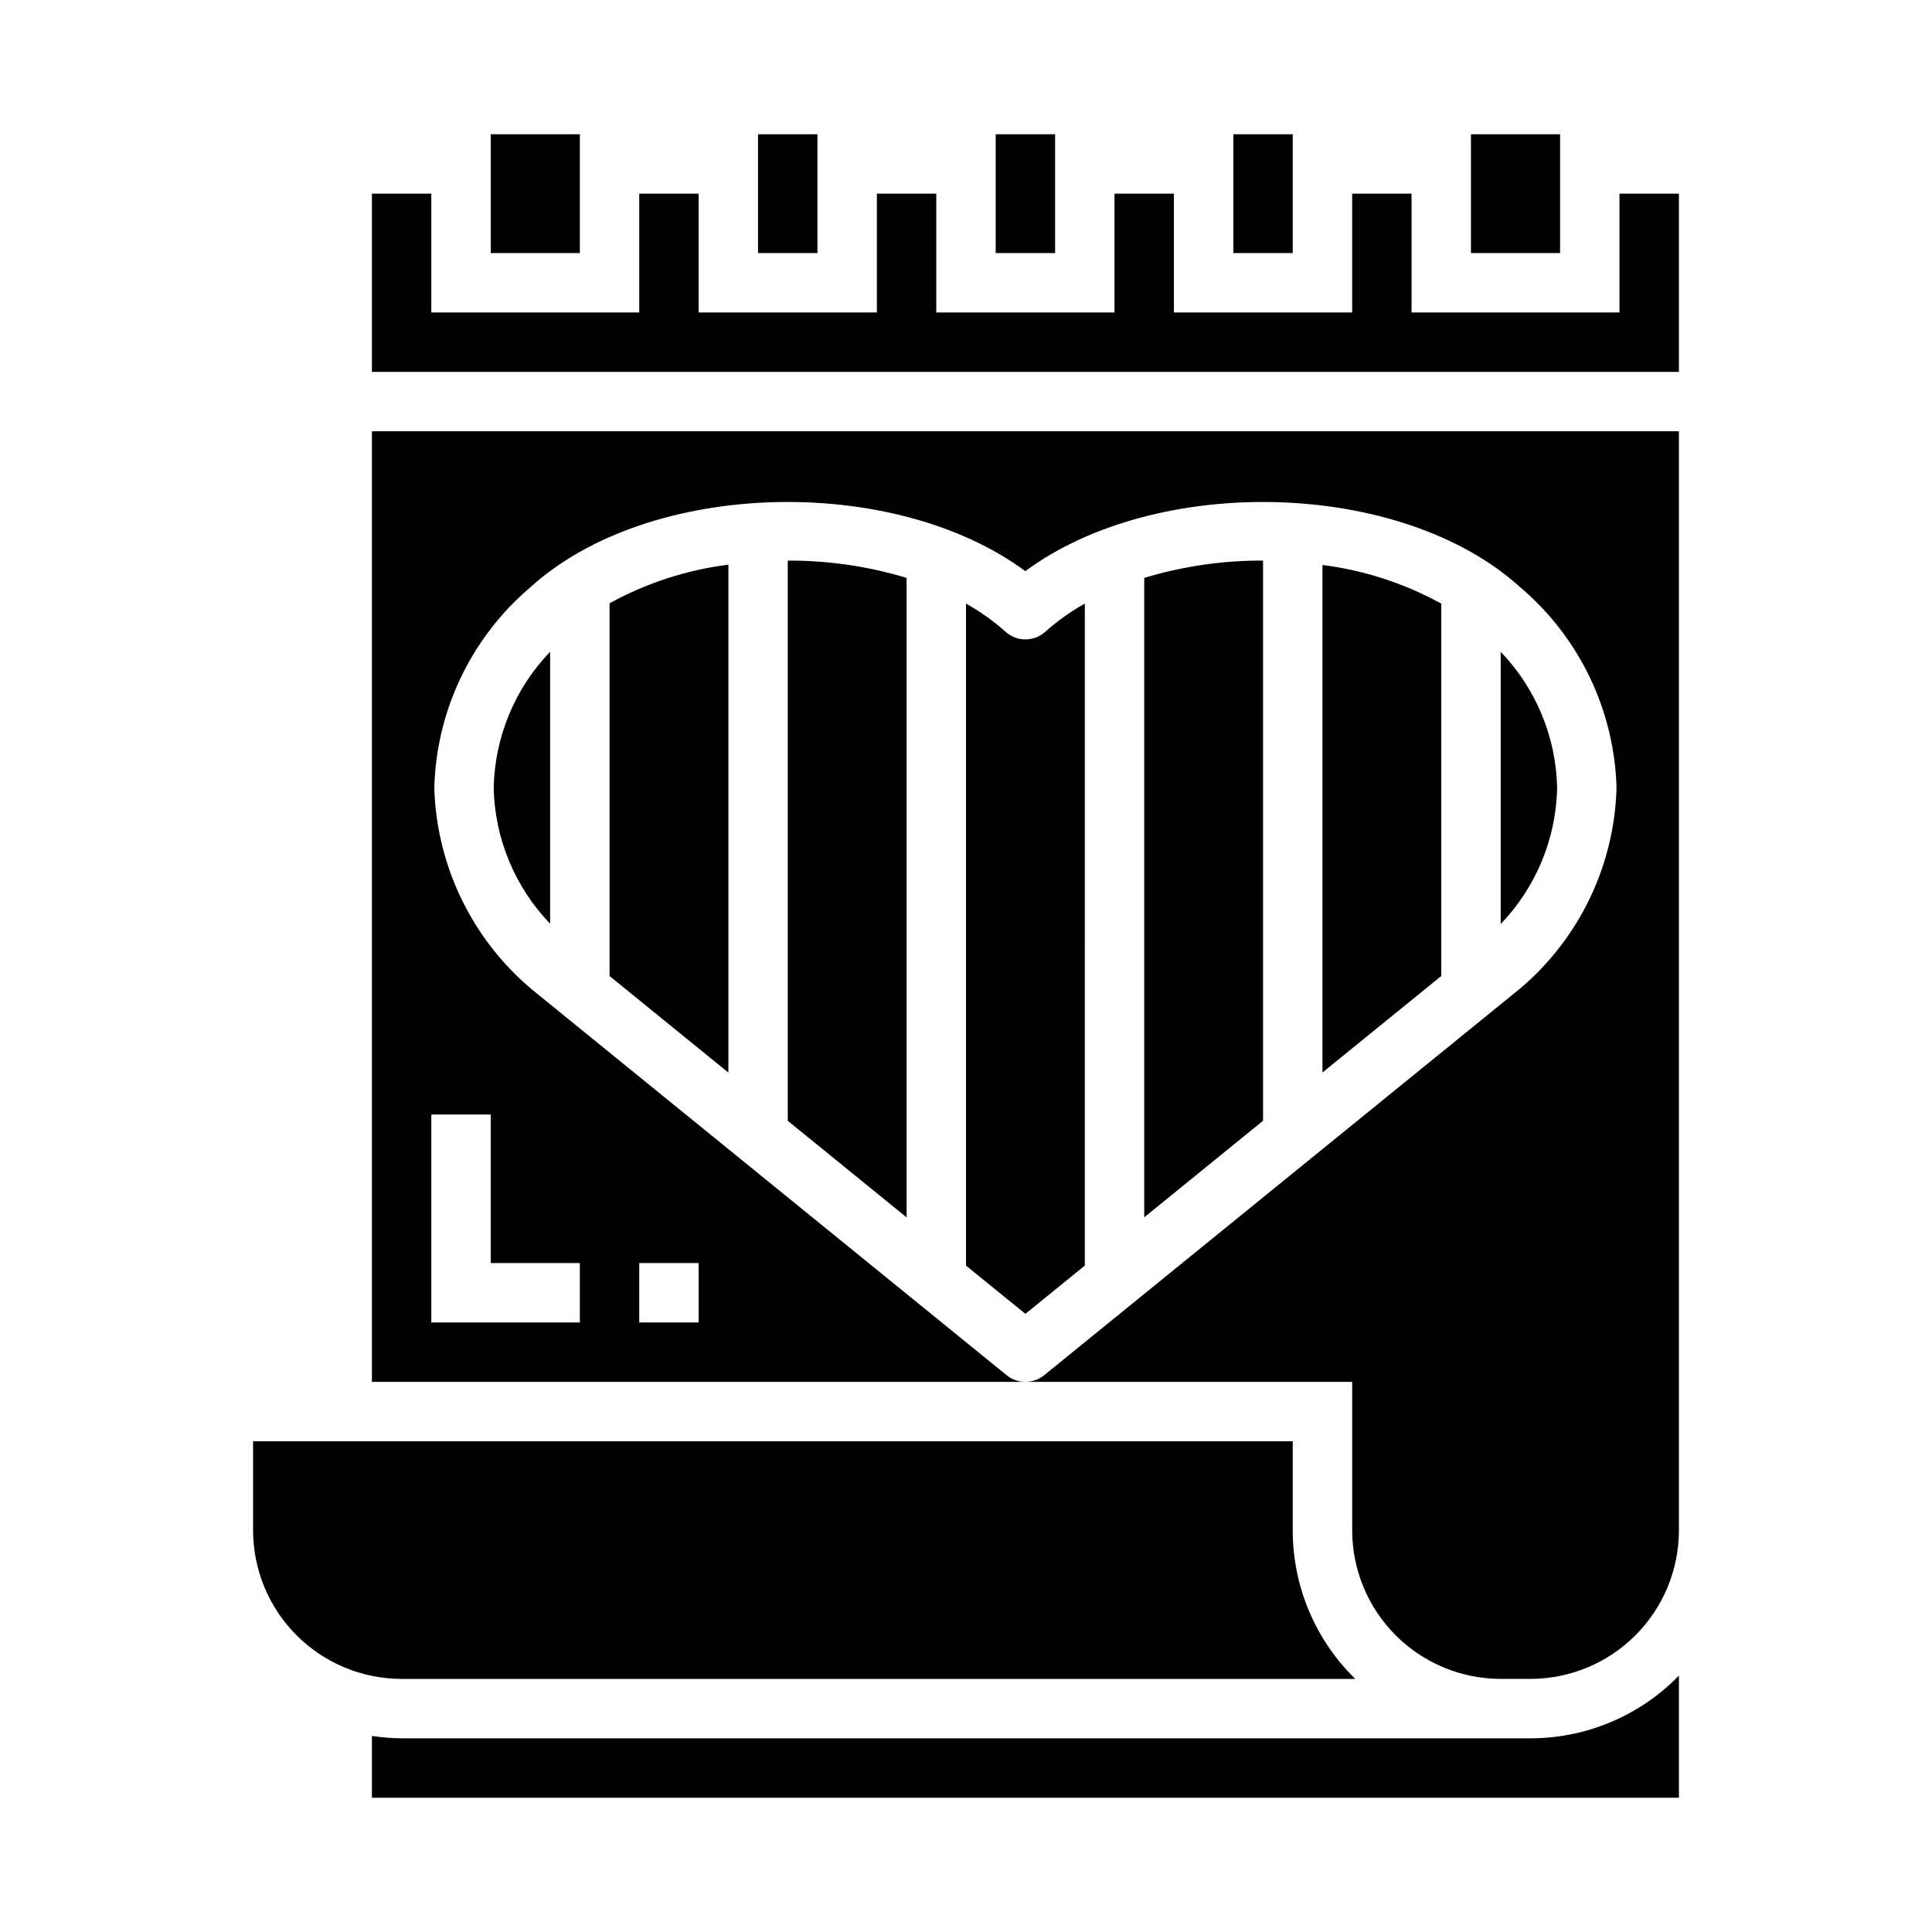
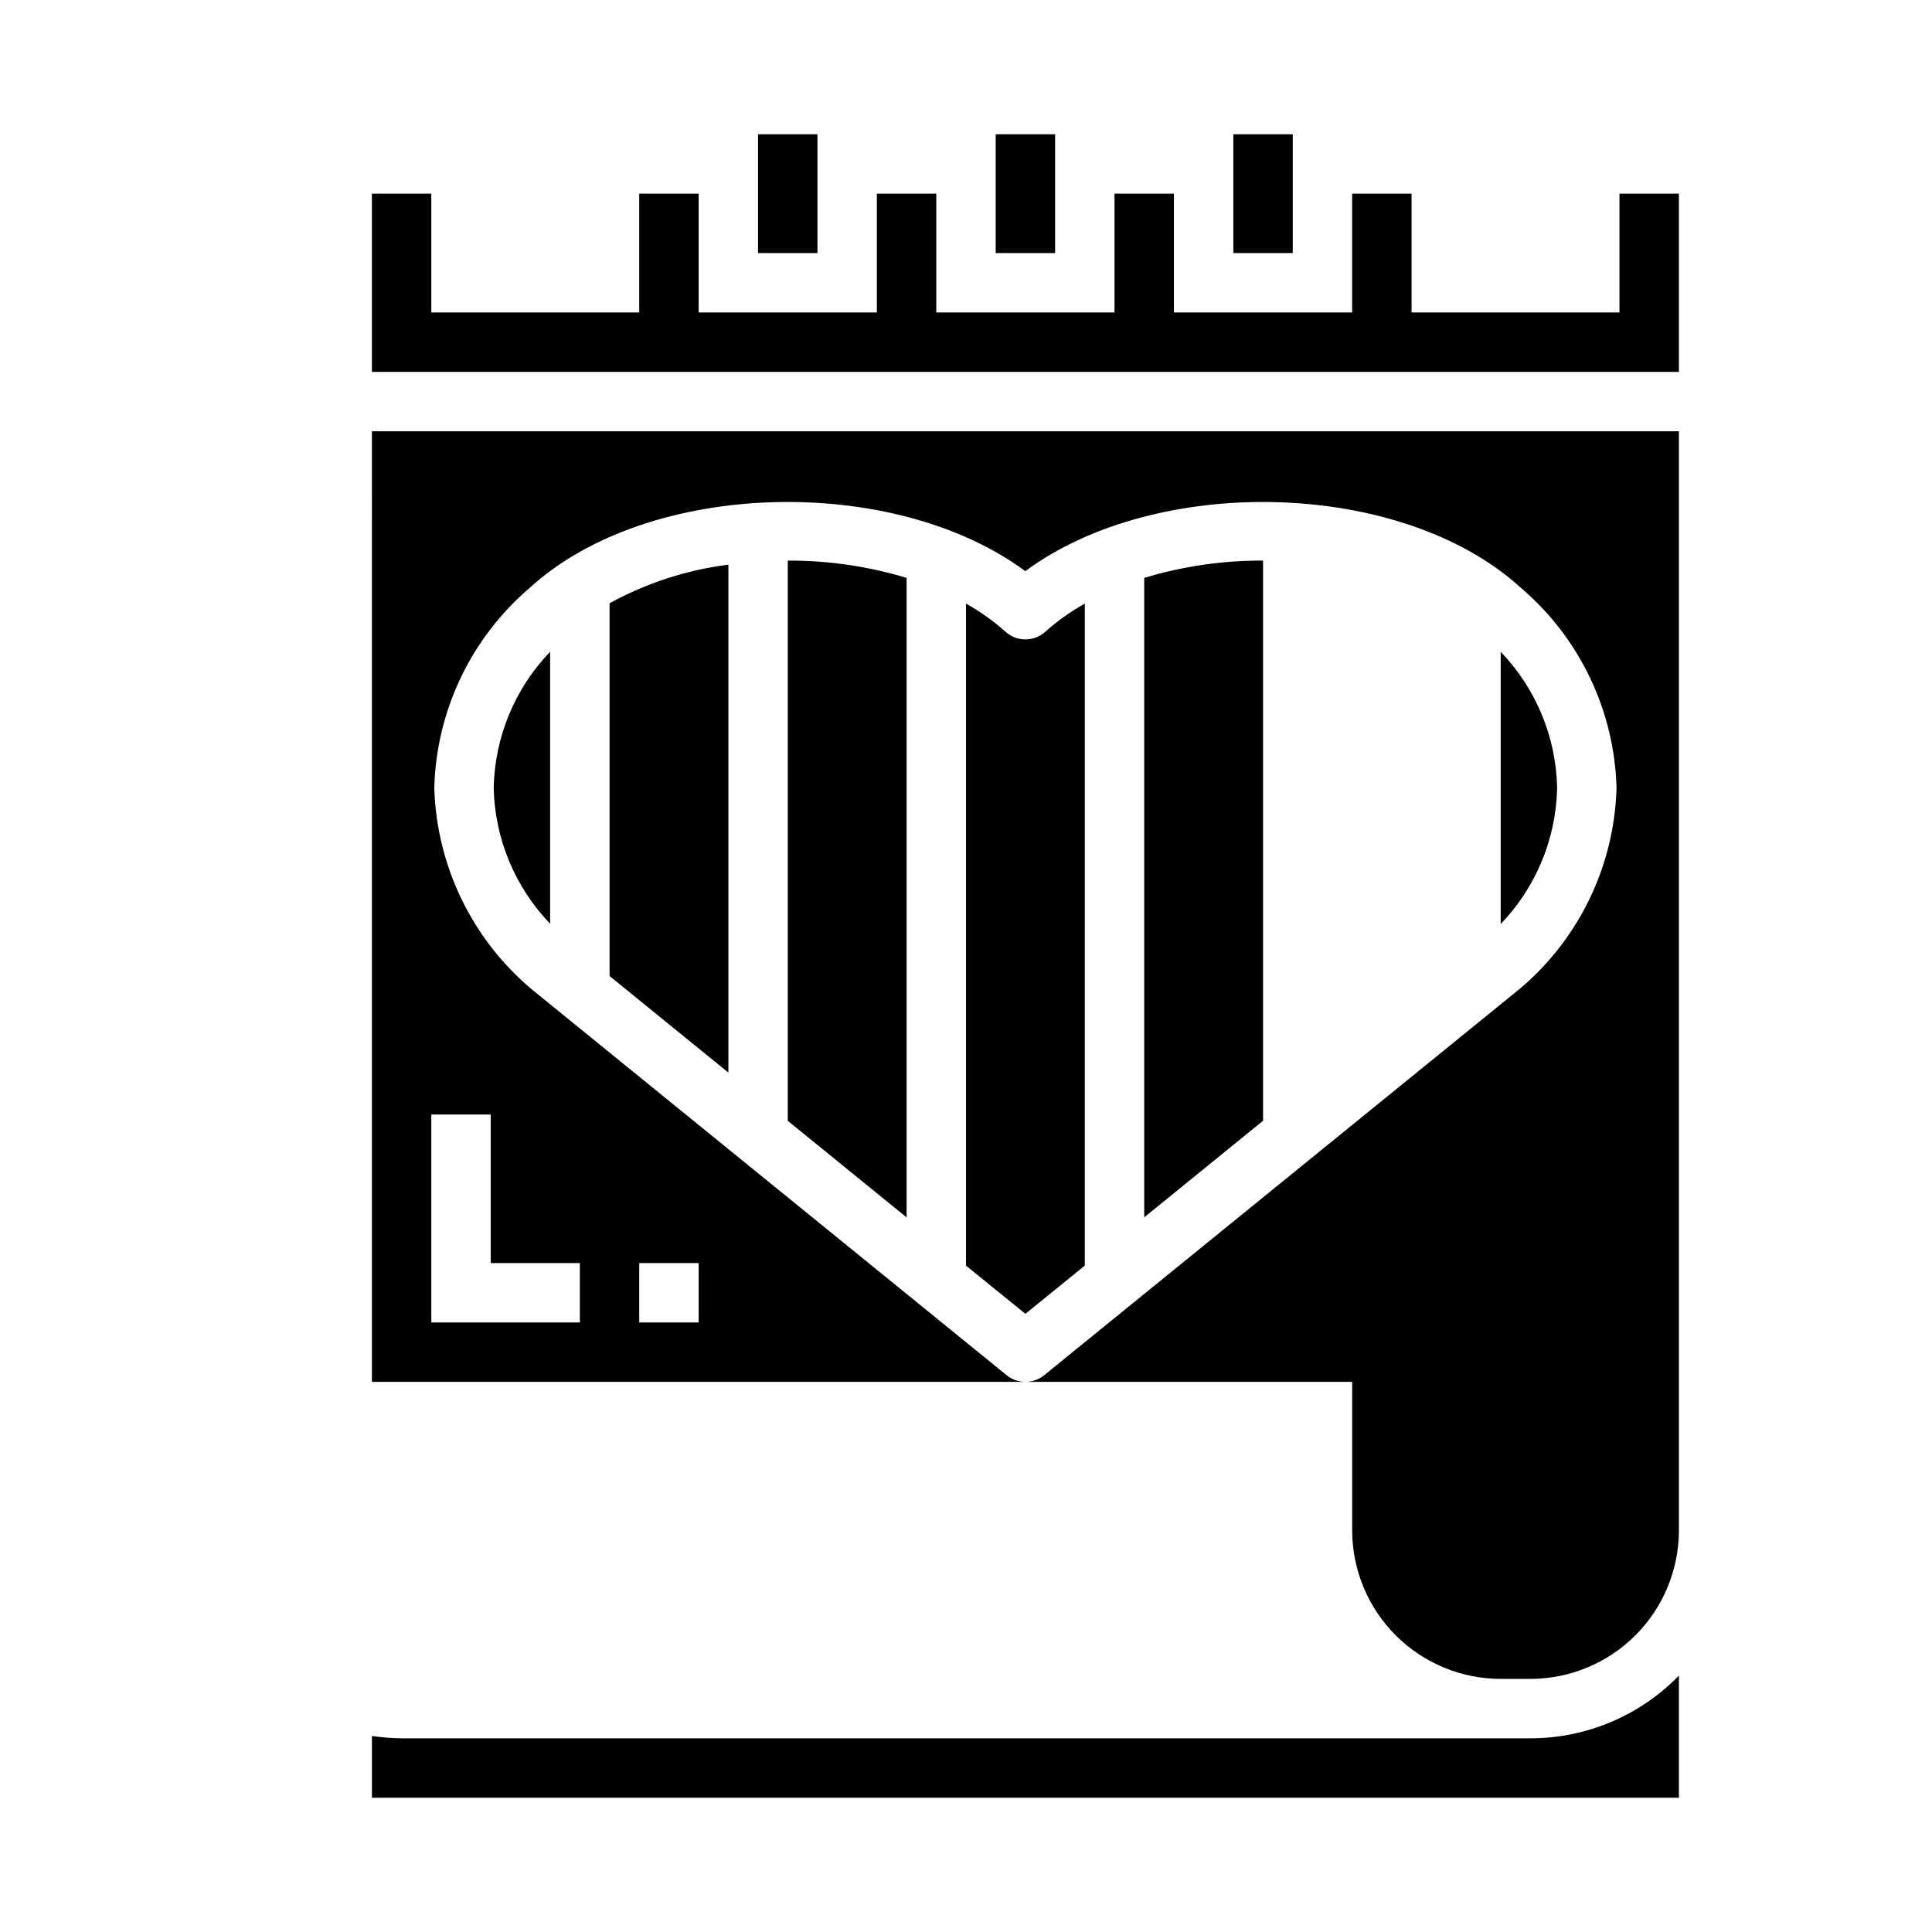
<svg xmlns="http://www.w3.org/2000/svg" fill="#000000" width="800px" height="800px" version="1.1" viewBox="144 144 512 512">
  <g>
    <path d="m250.43 604.67c-2.637-0.023-5.266-0.234-7.871-0.629v16.371h346.37v-32.359c-10.336 10.625-24.531 16.621-39.359 16.617z" />
-     <path d="m503.16 588.93c-10.605-10.348-16.578-24.543-16.57-39.359v-23.617h-275.52v23.617c0.012 10.438 4.164 20.441 11.543 27.82 7.379 7.379 17.383 11.527 27.816 11.539z" />
-     <path d="m525.95 303.96c-9.758-5.359-20.441-8.828-31.488-10.234v134.5l31.488-25.578z" />
-     <path d="m274.05 179.58h23.617v31.488h-23.617z" />
    <path d="m541.7 316.73v72.148c9.352-9.727 14.691-22.621 14.957-36.109-0.277-13.465-5.621-26.332-14.957-36.039z" />
    <path d="m470.85 179.58h15.742v31.488h-15.742z" />
-     <path d="m533.82 179.58h23.617v31.488h-23.617z" />
    <path d="m407.87 179.58h15.742v31.488h-15.742z" />
    <path d="m344.89 179.58h15.742v31.488h-15.742z" />
    <path d="m478.72 292.56c-10.664-0.043-21.277 1.5-31.488 4.582v169.46l31.488-25.586z" />
    <path d="m242.56 510.21h173.18c-1.809 0-3.562-0.621-4.969-1.762l-125.95-102.34 0.004-0.004c-15.781-13.305-25.141-32.707-25.734-53.34 0.551-20.48 9.77-39.762 25.363-53.047 31.488-28.719 96.371-30.172 131.26-4.352 34.883-25.82 99.746-24.363 131.26 4.352 15.617 13.273 24.859 32.559 25.426 53.047-0.551 20.48-9.77 39.762-25.363 53.051l-126.32 102.63c-1.406 1.141-3.16 1.762-4.969 1.762h86.594v39.359c0.012 10.438 4.164 20.441 11.539 27.82 7.379 7.379 17.387 11.527 27.82 11.539h7.871c10.438-0.012 20.441-4.16 27.82-11.539 7.379-7.379 11.527-17.383 11.539-27.82v-291.27h-346.37zm70.848-31.488h15.742v15.742h-15.742zm-55.105-39.359h15.742v39.359h23.617v15.742h-39.359z" />
    <path d="m431.49 303.96c-3.742 2.086-7.246 4.578-10.441 7.43-3.004 2.742-7.606 2.742-10.609 0-3.199-2.852-6.699-5.344-10.438-7.43v175.44l15.742 12.785 15.742-12.793z" />
    <path d="m573.18 195.32v31.488h-55.105v-31.488h-15.742v31.488h-47.234v-31.488h-15.742v31.488h-47.234v-31.488h-15.742v31.488h-47.234v-31.488h-15.742v31.488h-55.105v-31.488h-15.742v47.234h346.37v-47.234z" />
    <path d="m289.79 388.8v-72.078c-9.336 9.707-14.676 22.574-14.957 36.039 0.281 13.465 5.621 26.332 14.957 36.039z" />
    <path d="m305.54 402.66 31.488 25.586v-134.61c-11.047 1.402-21.727 4.875-31.488 10.234z" />
    <path d="m352.77 441.03 31.488 25.586v-169.47c-10.211-3.082-20.824-4.625-31.488-4.582z" />
  </g>
</svg>